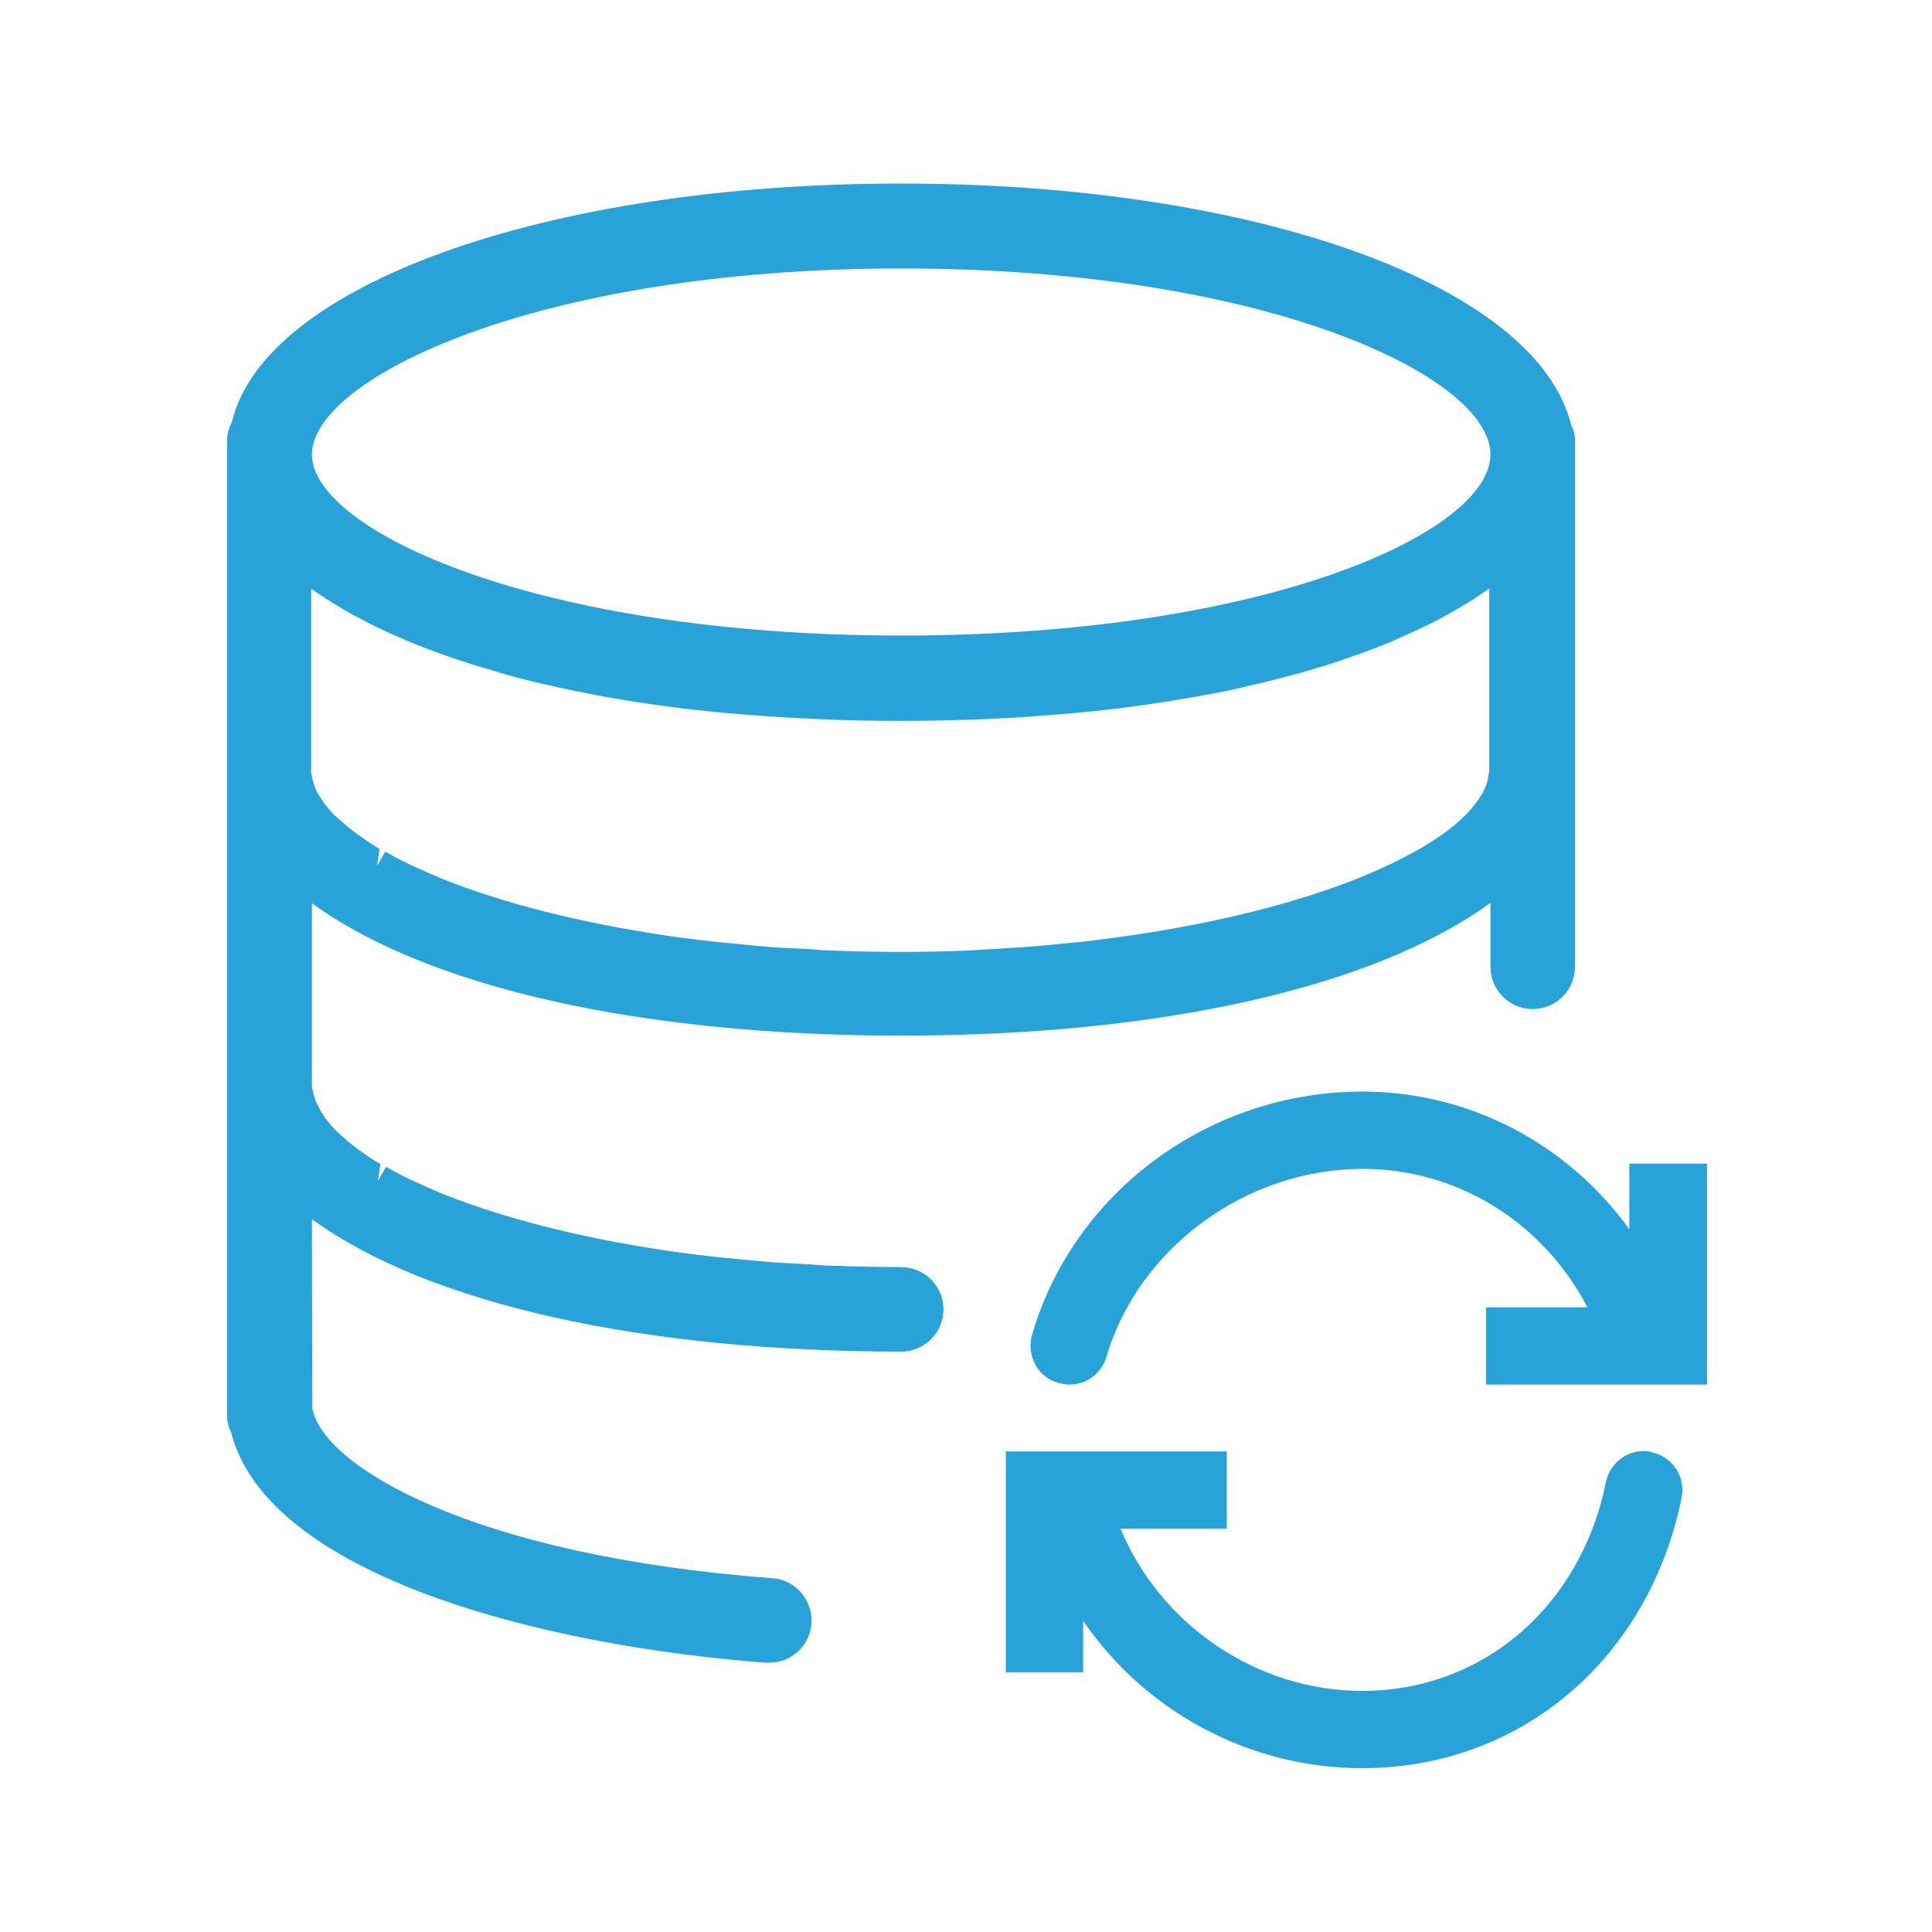
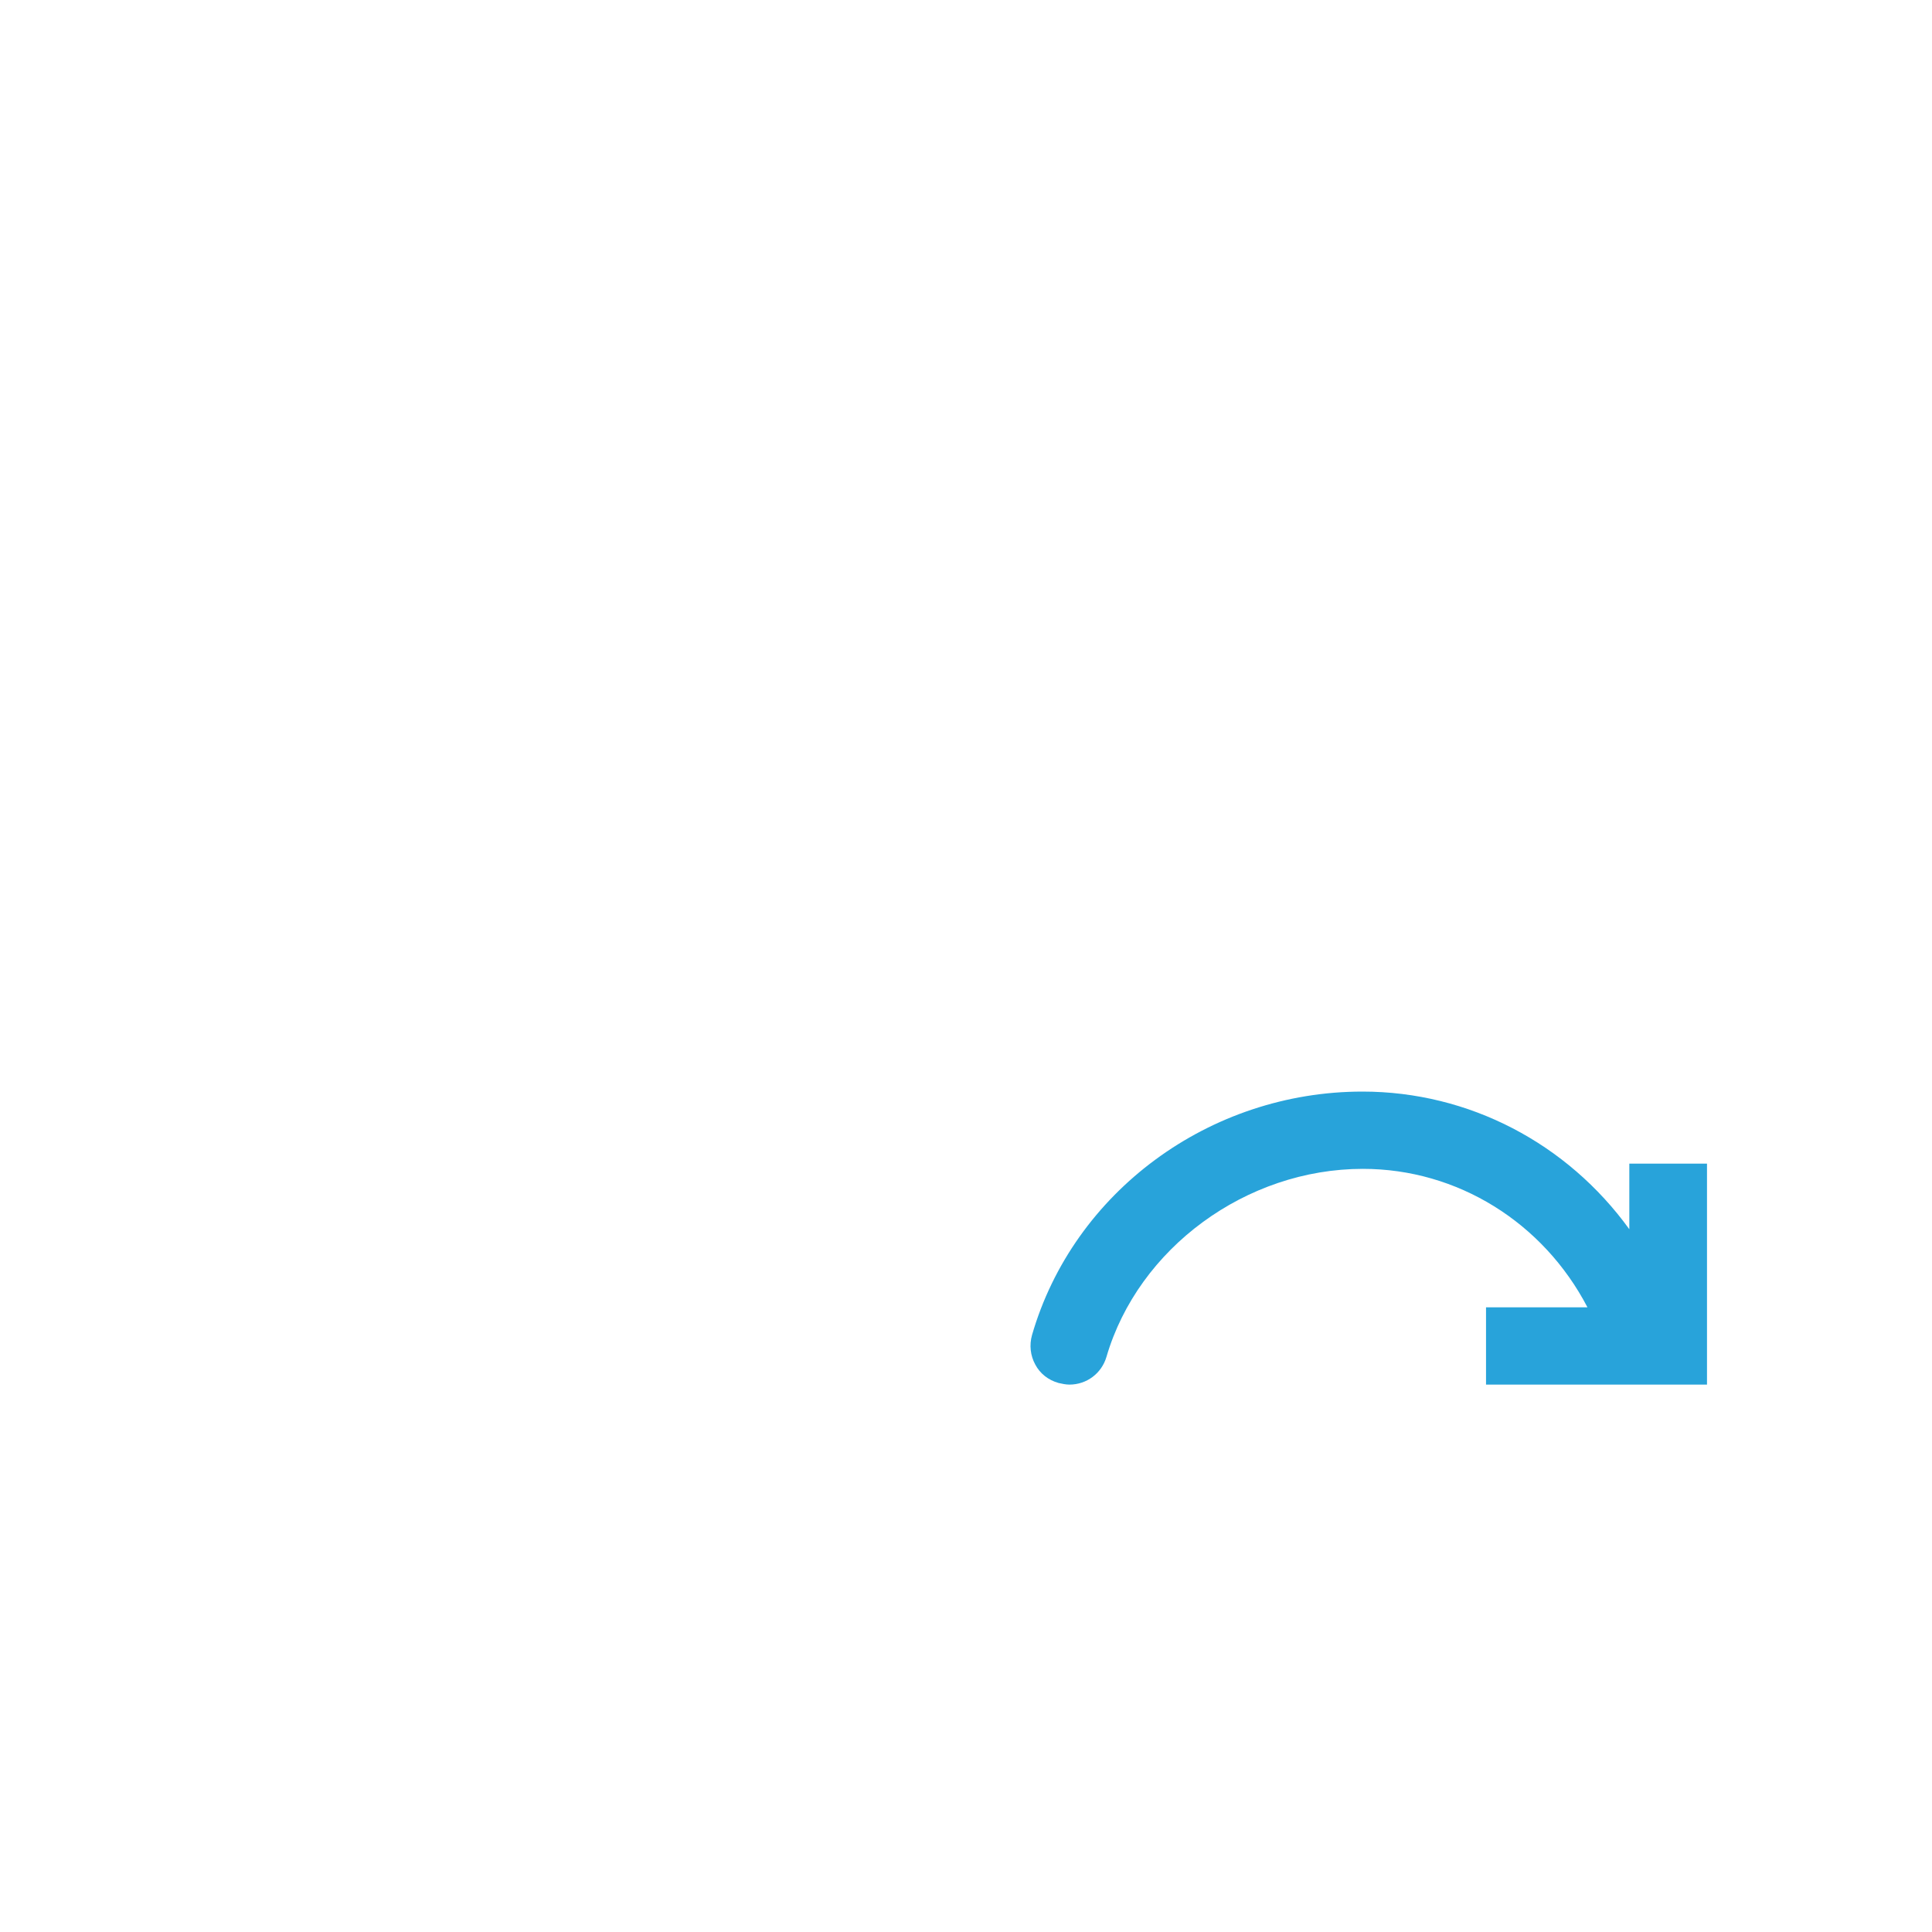
<svg xmlns="http://www.w3.org/2000/svg" id="Layer_1" viewBox="0 0 48 48">
  <defs>
    <style>.cls-1{fill:none;}.cls-2{fill:#28a3da;}</style>
  </defs>
  <rect class="cls-1" width="48" height="48" />
  <g>
-     <path class="cls-2" d="M41.03,36.07c-.06-.01-.13-.02-.19-.02-.45,0-.85,.32-.94,.77-.63,3.1-3.06,5.19-6.06,5.19-2.61,0-5.01-1.64-6-4.03h2.64v-1.92h-5.49v5.49h1.92v-1.28c1.55,2.26,4.14,3.66,6.93,3.66,3.93,0,7.12-2.7,7.94-6.72,.05-.25,0-.51-.14-.72-.14-.21-.36-.36-.61-.41Z" />
    <path class="cls-2" d="M40.48,28.91v1.63c-1.54-2.13-3.98-3.42-6.63-3.42-3.8,0-7.18,2.49-8.21,6.05-.07,.25-.04,.51,.08,.73,.12,.23,.33,.39,.58,.46,.09,.02,.18,.04,.27,.04,.43,0,.8-.28,.92-.69,.79-2.7,3.47-4.67,6.37-4.67,2.35,0,4.48,1.33,5.58,3.44h-2.52v1.92h5.49v-5.49h-1.92Z" />
-     <path class="cls-2" d="M22.39,31.48c-.54,0-1.06-.01-1.58-.03-.25,0-.5-.02-.74-.04l-.76-.04c-.4-.03-.8-.07-1.19-.11l-.23-.02c-.44-.05-.88-.1-1.34-.17-2.09-.31-4-.79-5.53-1.4-.27-.11-.51-.22-.84-.37-.21-.1-.41-.21-.59-.31l-.2,.35h0l.06-.42c-.16-.09-.31-.19-.49-.32l-.11-.08c-.12-.09-.22-.17-.35-.29-.04-.04-.08-.07-.12-.11-.08-.08-.15-.15-.21-.23-.04-.05-.09-.1-.12-.16-.05-.07-.09-.13-.12-.2-.03-.05-.05-.11-.08-.15-.02-.06-.04-.12-.06-.2-.02-.08-.04-.16-.04-.21v-4.53c2.88,2.1,8.2,3.29,14.64,3.29s11.76-1.2,14.64-3.3v1.59c0,.58,.47,1.05,1.05,1.05s1.05-.47,1.05-1.05V10.96c0-.16-.04-.32-.09-.38-.83-3.49-7.84-6.02-16.66-6.02S6.56,7.09,5.76,10.49c-.08,.16-.12,.31-.12,.47v24.19c0,.15,.03,.3,.1,.43,.9,3.56,7.71,5.31,13.29,5.73h.08c.55,0,1.01-.42,1.05-.97,.04-.58-.39-1.09-.97-1.13-7.5-.56-11.2-2.81-11.43-4.23v-.07s-.01-4.62-.01-4.62c2.88,2.1,8.2,3.29,14.64,3.29,.58,0,1.05-.47,1.05-1.05s-.47-1.05-1.06-1.05Zm14-11.21s-.1,.09-.15,.14c-.1,.09-.2,.17-.32,.26l-.16,.11c-.14,.1-.29,.19-.45,.29l-.13,.07c-.19,.1-.38,.21-.68,.35-.24,.11-.48,.22-.78,.34-1.51,.6-3.41,1.08-5.55,1.4-.42,.06-.86,.12-1.3,.17l-.23,.02c-.39,.04-.78,.08-1.19,.11l-.81,.05c-.23,.01-.45,.03-.69,.04-.52,.02-1.04,.03-1.58,.03s-1.06-.01-1.58-.03c-.23,0-.46-.02-.69-.04l-.81-.04c-.41-.03-.8-.07-1.19-.11l-.23-.02c-.45-.05-.88-.1-1.34-.17-2.09-.31-4-.79-5.53-1.4-.26-.11-.51-.22-.84-.37-.21-.1-.41-.21-.59-.31l-.2,.35h0l.06-.42c-.16-.09-.3-.19-.5-.33l-.1-.07c-.12-.09-.22-.17-.32-.26-.05-.05-.11-.09-.16-.14-.08-.07-.15-.15-.21-.23-.04-.05-.09-.1-.12-.16-.05-.07-.09-.13-.13-.2-.03-.05-.05-.1-.07-.15-.02-.06-.04-.12-.06-.21-.02-.07-.03-.14-.03-.19v-4.53c.13,.1,.27,.19,.41,.28l.16,.1c.2,.12,.41,.25,.63,.36l.25,.13c.25,.12,.5,.25,.78,.36l.13,.06c.31,.13,.65,.26,.99,.38l.29,.1c.27,.09,.56,.18,.94,.29l.23,.07c.39,.11,.79,.21,1.21,.3l.18,.04c.37,.08,.76,.16,1.15,.23l.41,.07c.38,.06,.76,.12,1.16,.17l.3,.04c.49,.06,1,.11,1.52,.15l.39,.03c.42,.03,.84,.06,1.37,.08l.39,.02c.57,.02,1.15,.03,1.75,.03s1.18-.01,1.75-.03l.48-.02c.44-.02,.86-.04,1.28-.08l.39-.03c.52-.04,1.03-.09,1.52-.15l.3-.04c.4-.05,.78-.11,1.21-.18l.35-.06c.4-.07,.78-.14,1.21-.24l.12-.03c.42-.09,.82-.2,1.21-.3l.32-.09c.29-.09,.58-.17,.85-.27l.29-.1c.35-.12,.68-.25,.99-.38l.13-.06c.27-.12,.53-.24,.78-.36l.25-.13c.22-.12,.43-.24,.69-.4l.1-.06c.14-.09,.28-.19,.41-.28v4.53s-.02,.12-.04,.23c-.01,.06-.03,.12-.06,.18-.02,.05-.04,.1-.07,.15-.04,.07-.08,.13-.13,.2-.04,.05-.08,.1-.12,.15-.06,.08-.13,.15-.21,.23Zm-14-4.48c-9.07,0-14.64-2.62-14.64-4.5s5.57-4.62,14.64-4.62,14.64,2.69,14.64,4.62-5.57,4.5-14.64,4.5Z" />
  </g>
</svg>